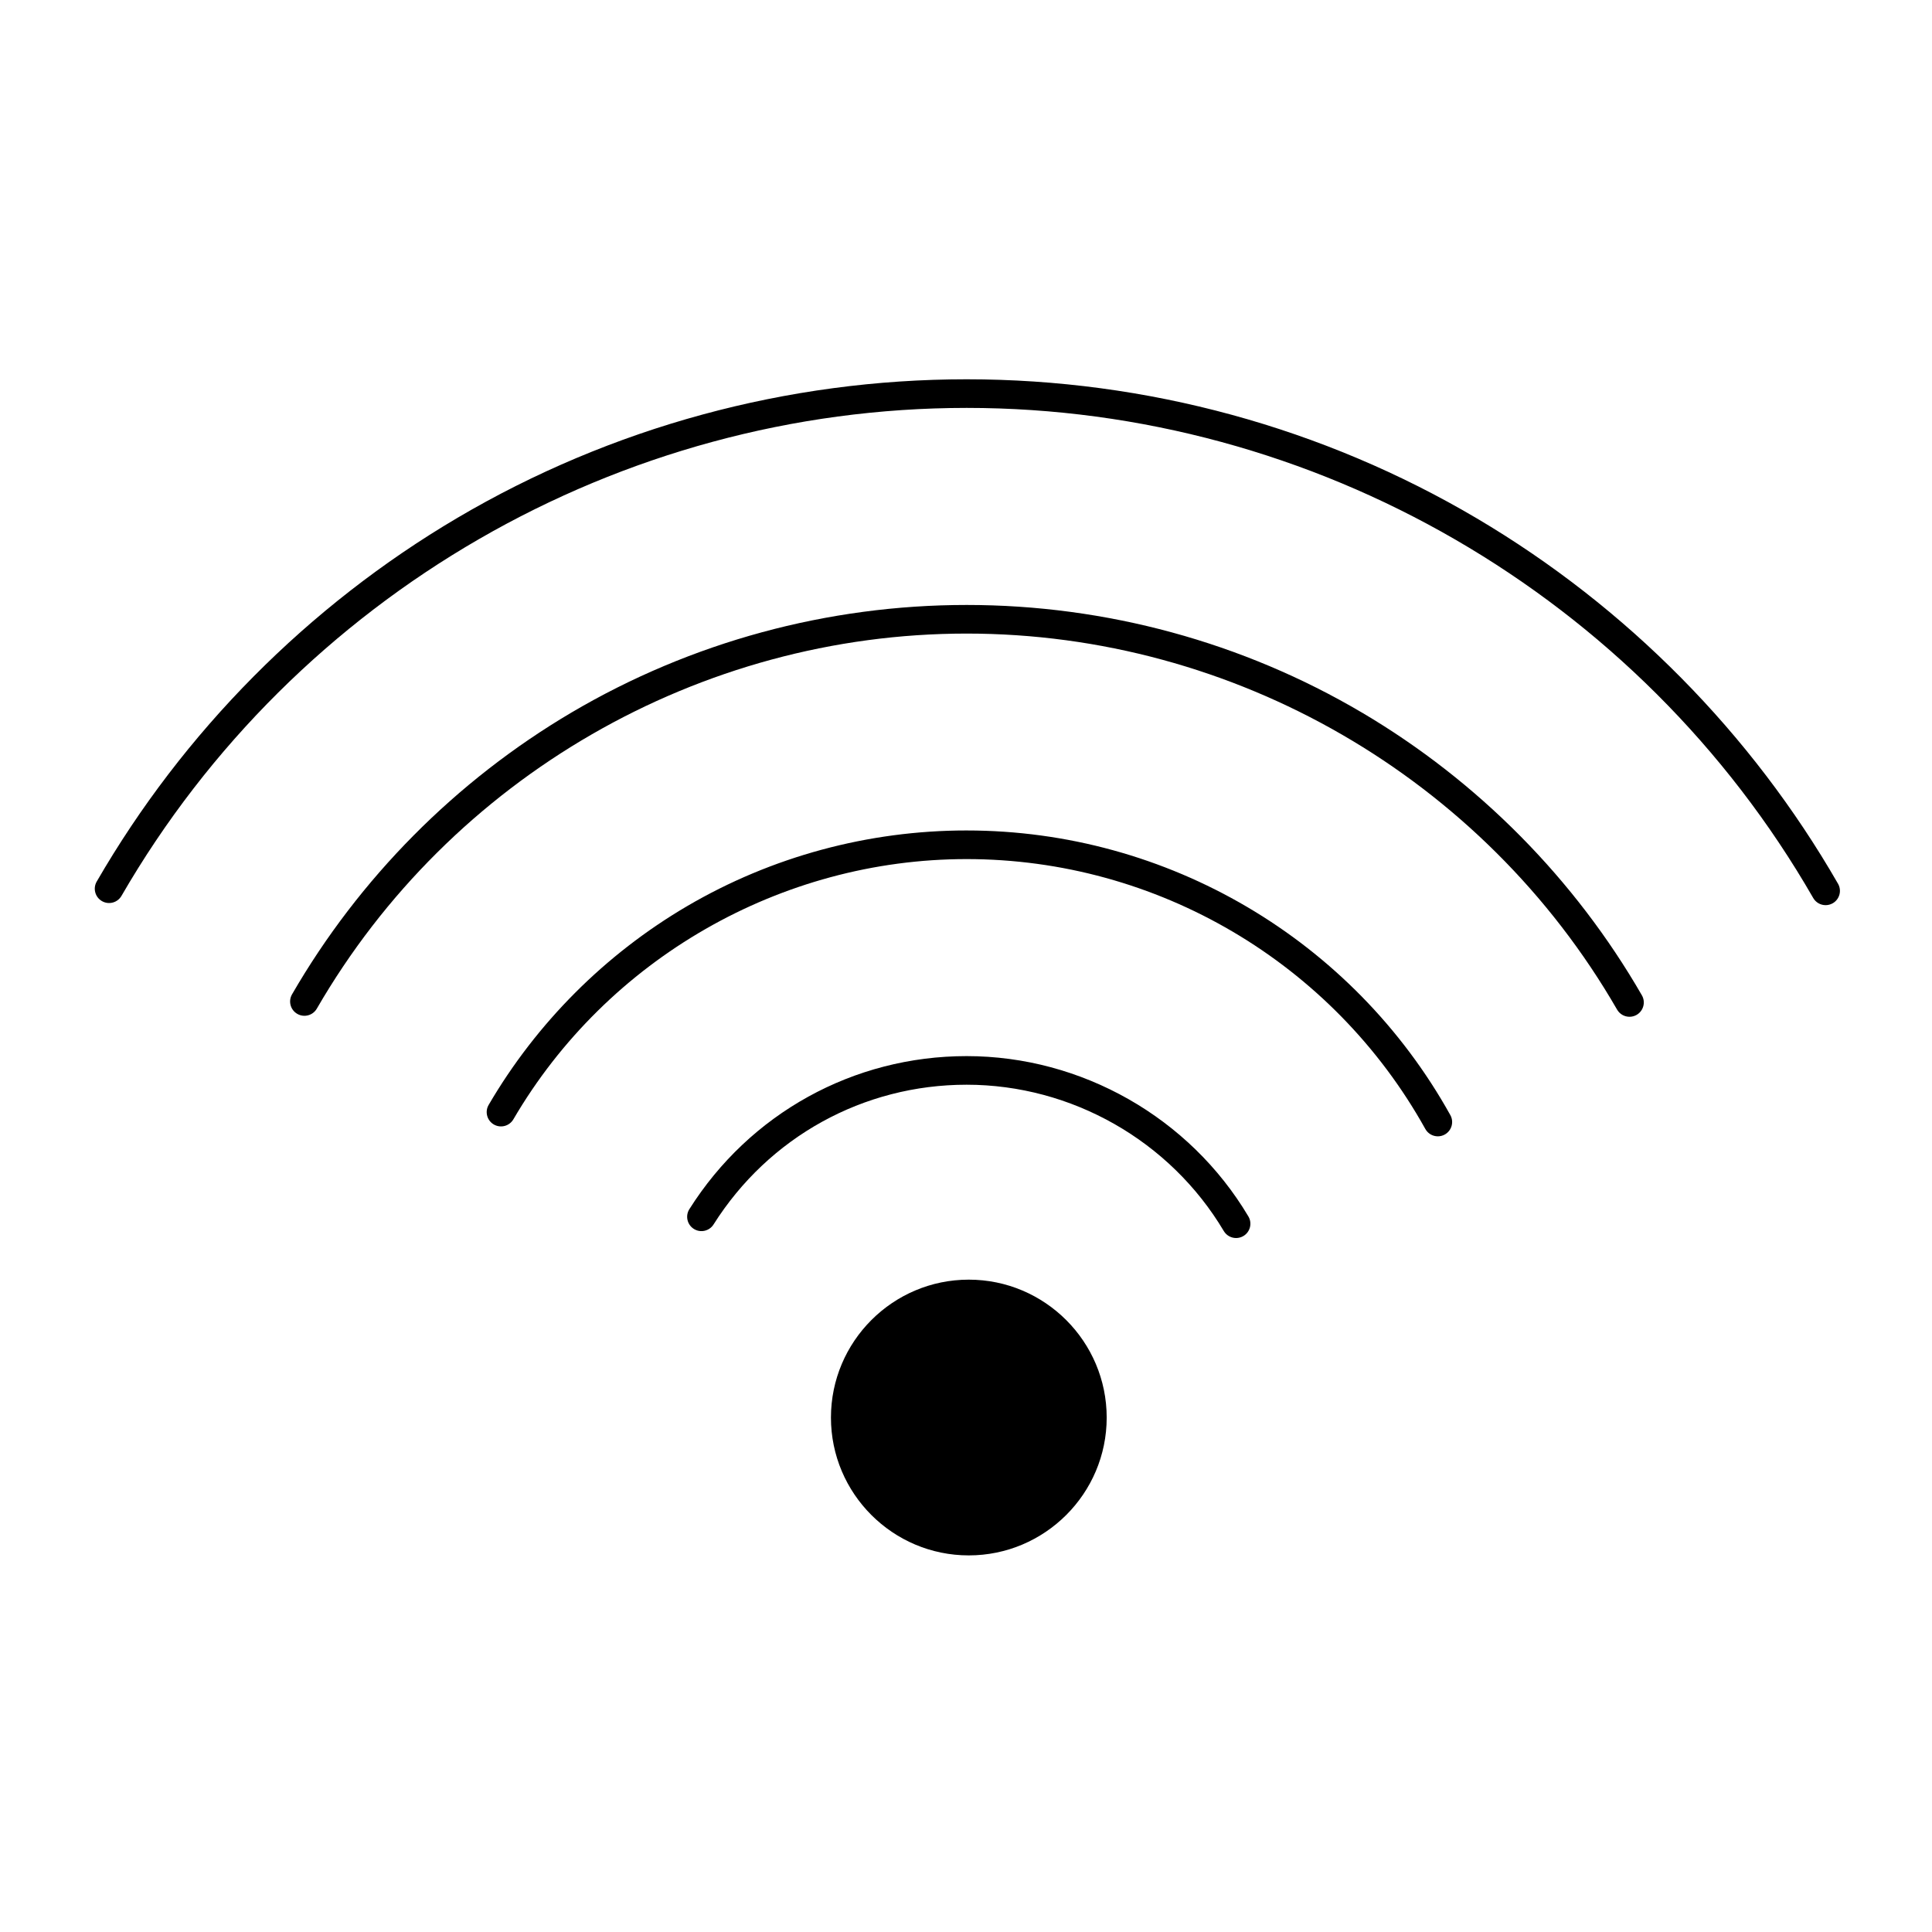
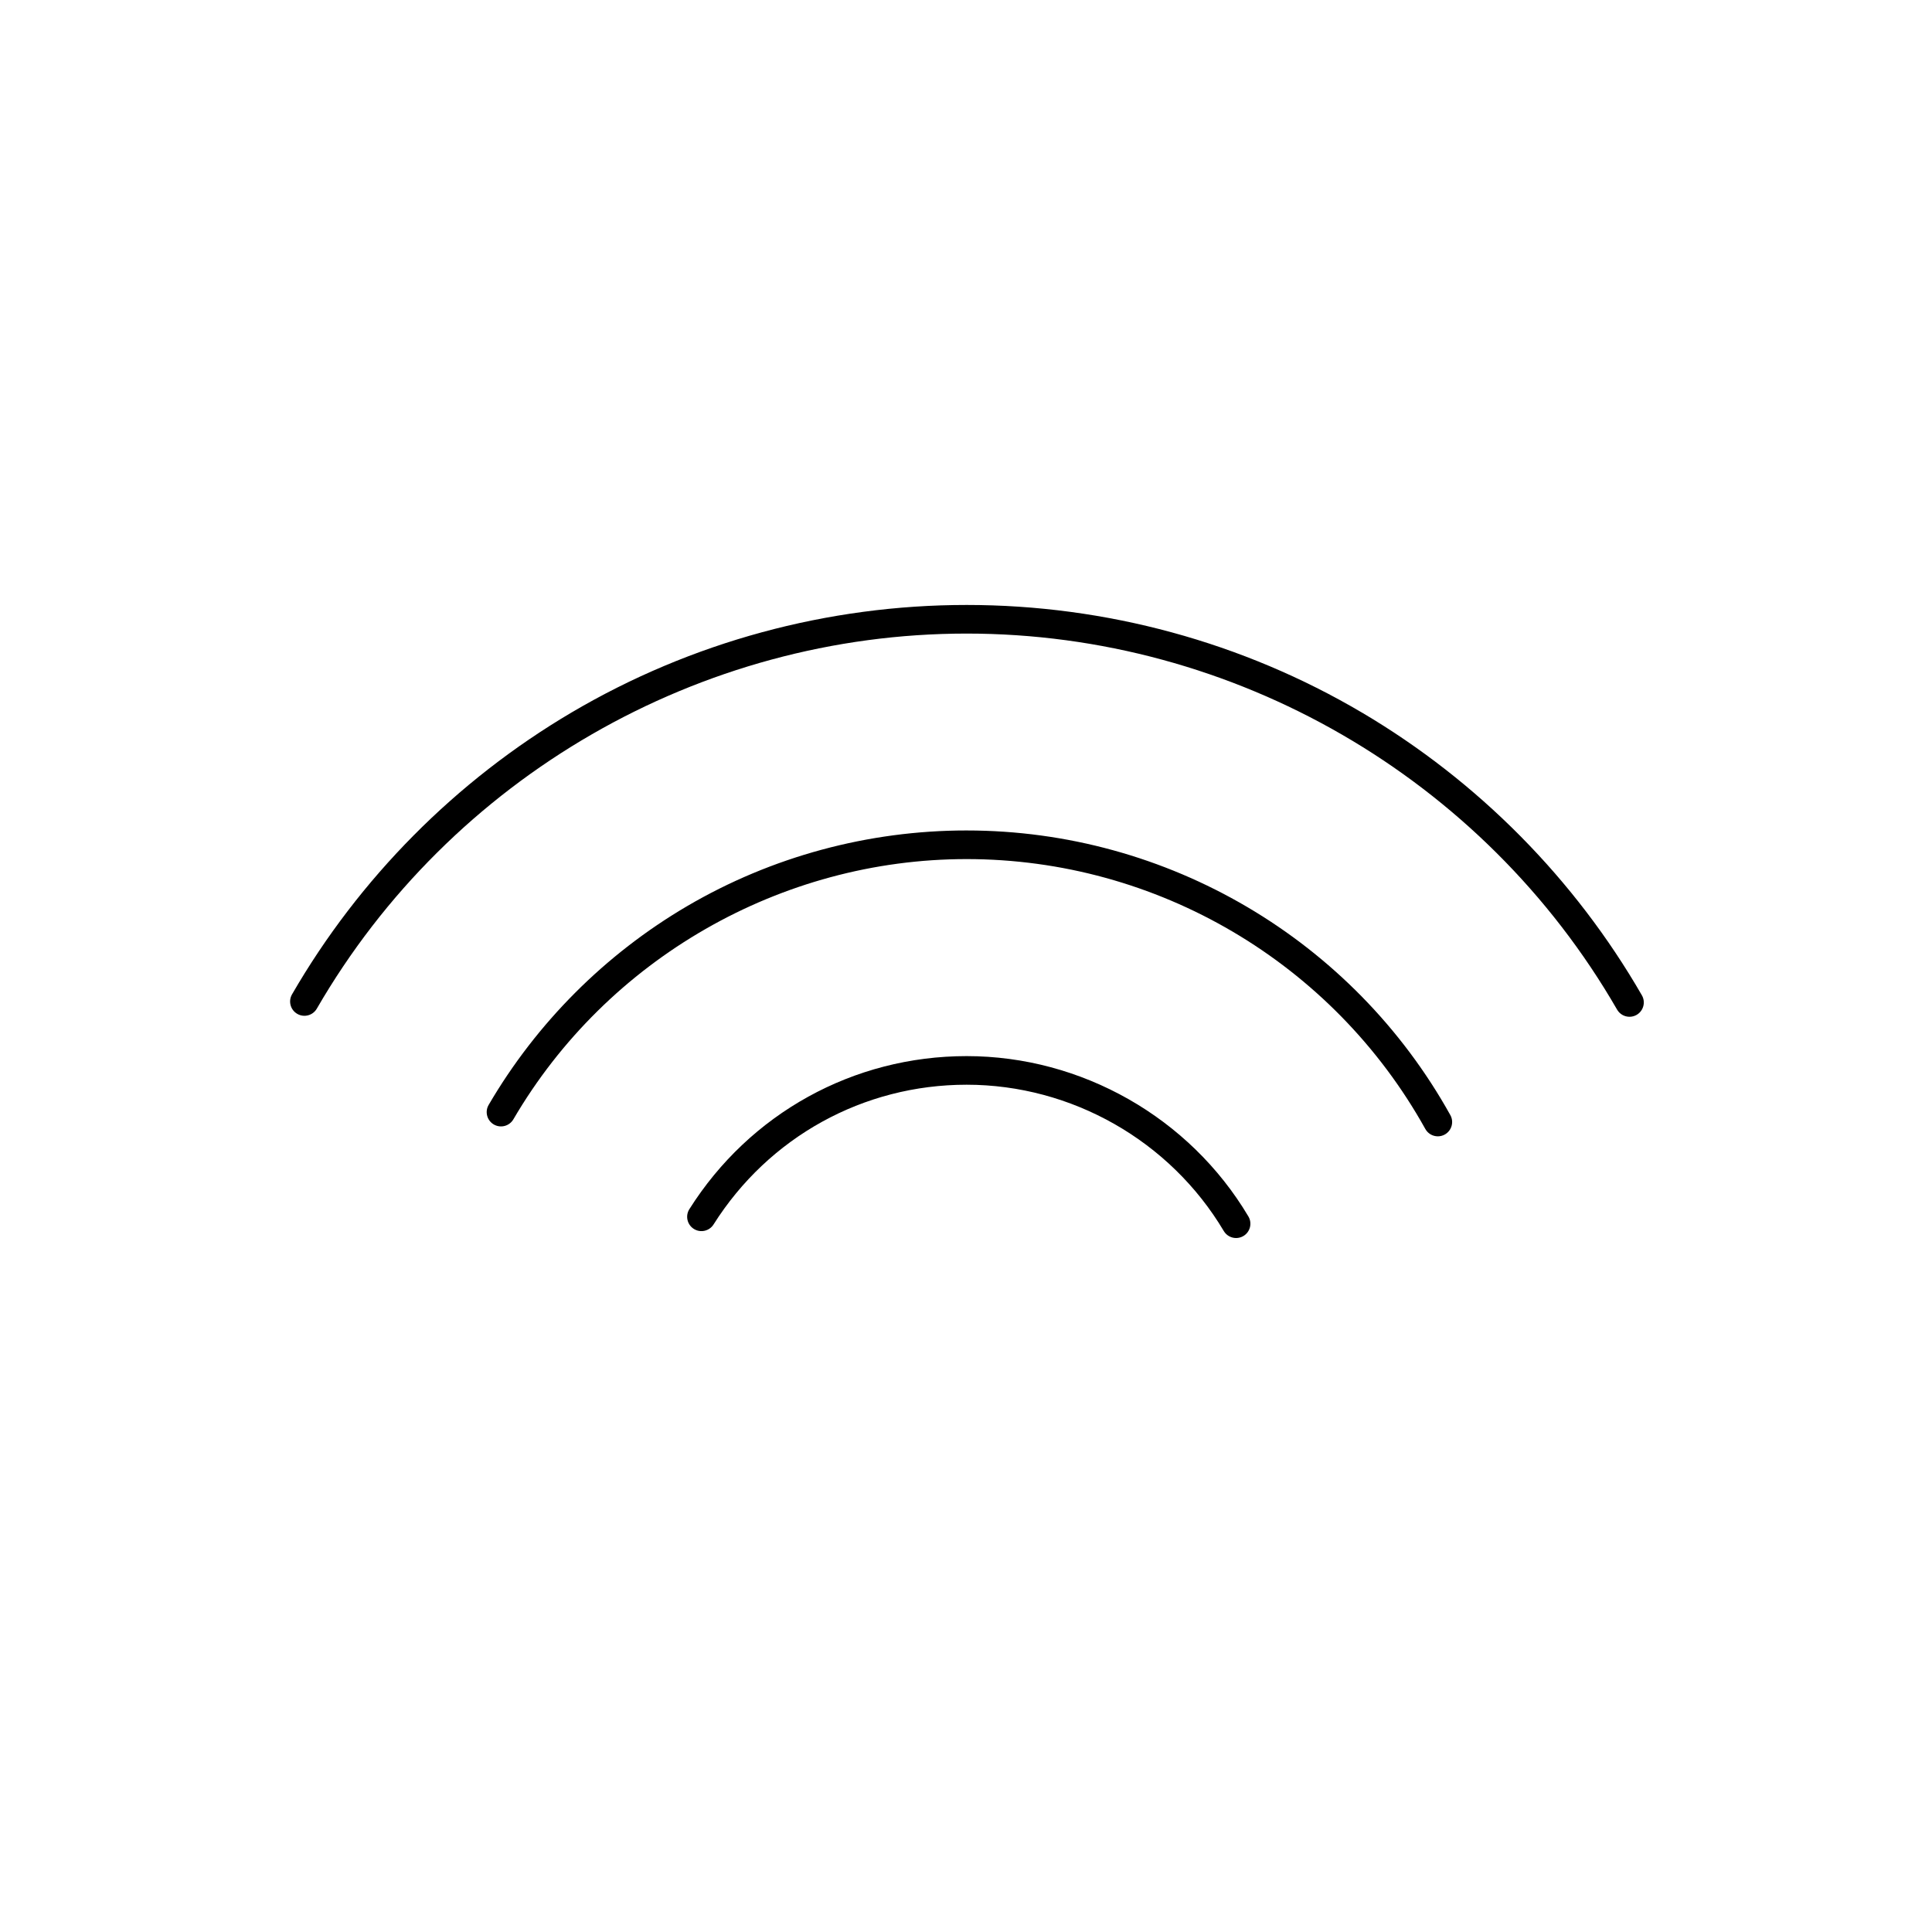
<svg xmlns="http://www.w3.org/2000/svg" fill="#000000" width="800px" height="800px" version="1.1" viewBox="144 144 512 512">
  <g>
-     <path d="m631.09 378.19c-22.949-39.883-56.023-73.348-95.648-96.777-40.828-24.137-87.602-36.898-135.27-36.898-47.543 0-94.215 12.699-134.96 36.727-39.555 23.32-72.605 56.648-95.582 96.379-1.047 1.812-0.43 4.129 1.383 5.18 1.812 1.047 4.129 0.43 5.18-1.383 46.133-79.77 131.96-129.32 223.98-129.32 92.289 0 178.26 49.766 224.35 129.88 0.703 1.219 1.977 1.898 3.289 1.898 0.641 0 1.289-0.164 1.887-0.504 1.816-1.047 2.441-3.363 1.395-5.176z" />
    <path d="m504.96 332.86c-31.625-18.672-67.863-28.539-104.79-28.539-36.867 0-73.051 9.844-104.65 28.465-30.672 18.078-56.305 43.914-74.125 74.719-1.051 1.812-0.43 4.129 1.383 5.18 1.812 1.047 4.133 0.43 5.18-1.383 35.469-61.312 101.46-99.398 172.21-99.398 70.867 0 136.92 38.188 172.38 99.656 0.703 1.215 1.977 1.898 3.289 1.898 0.641 0 1.293-0.164 1.891-0.508 1.812-1.047 2.434-3.363 1.391-5.18-17.816-30.883-43.461-56.785-74.156-74.91z" />
-     <path d="m400.16 364.08c-26.07 0-51.68 6.934-74.051 20.047-21.719 12.734-39.91 30.949-52.609 52.68-1.059 1.805-0.449 4.129 1.359 5.188 1.805 1.055 4.129 0.445 5.188-1.359 24.863-42.543 70.887-68.969 120.11-68.969 50.441 0 97.023 27.406 121.57 71.523 0.695 1.246 1.984 1.949 3.316 1.949 0.625 0 1.258-0.156 1.84-0.48 1.828-1.016 2.488-3.324 1.469-5.152-25.883-46.527-75.004-75.426-128.2-75.426z" />
+     <path d="m400.16 364.08c-26.07 0-51.68 6.934-74.051 20.047-21.719 12.734-39.91 30.949-52.609 52.68-1.059 1.805-0.449 4.129 1.359 5.188 1.805 1.055 4.129 0.445 5.188-1.359 24.863-42.543 70.887-68.969 120.11-68.969 50.441 0 97.023 27.406 121.57 71.523 0.695 1.246 1.984 1.949 3.316 1.949 0.625 0 1.258-0.156 1.84-0.48 1.828-1.016 2.488-3.324 1.469-5.152-25.883-46.527-75.004-75.426-128.2-75.426" />
    <path d="m400.16 423.88c-29.98 0-57.445 15.164-73.473 40.562-1.117 1.77-0.586 4.109 1.184 5.231 1.77 1.117 4.113 0.586 5.231-1.184 14.633-23.184 39.699-37.027 67.062-37.027 27.816 0 53.93 14.859 68.152 38.777 0.711 1.191 1.969 1.852 3.262 1.852 0.66 0 1.328-0.172 1.934-0.531 1.801-1.07 2.391-3.394 1.32-5.195-15.582-26.203-44.191-42.484-74.672-42.484z" />
-     <path d="m400.73 483.12c-20.137 0-36.52 16.398-36.52 36.555 0 20.137 16.383 36.52 36.52 36.52 20.156 0 36.555-16.383 36.555-36.52 0-20.156-16.398-36.555-36.555-36.555z" />
  </g>
</svg>